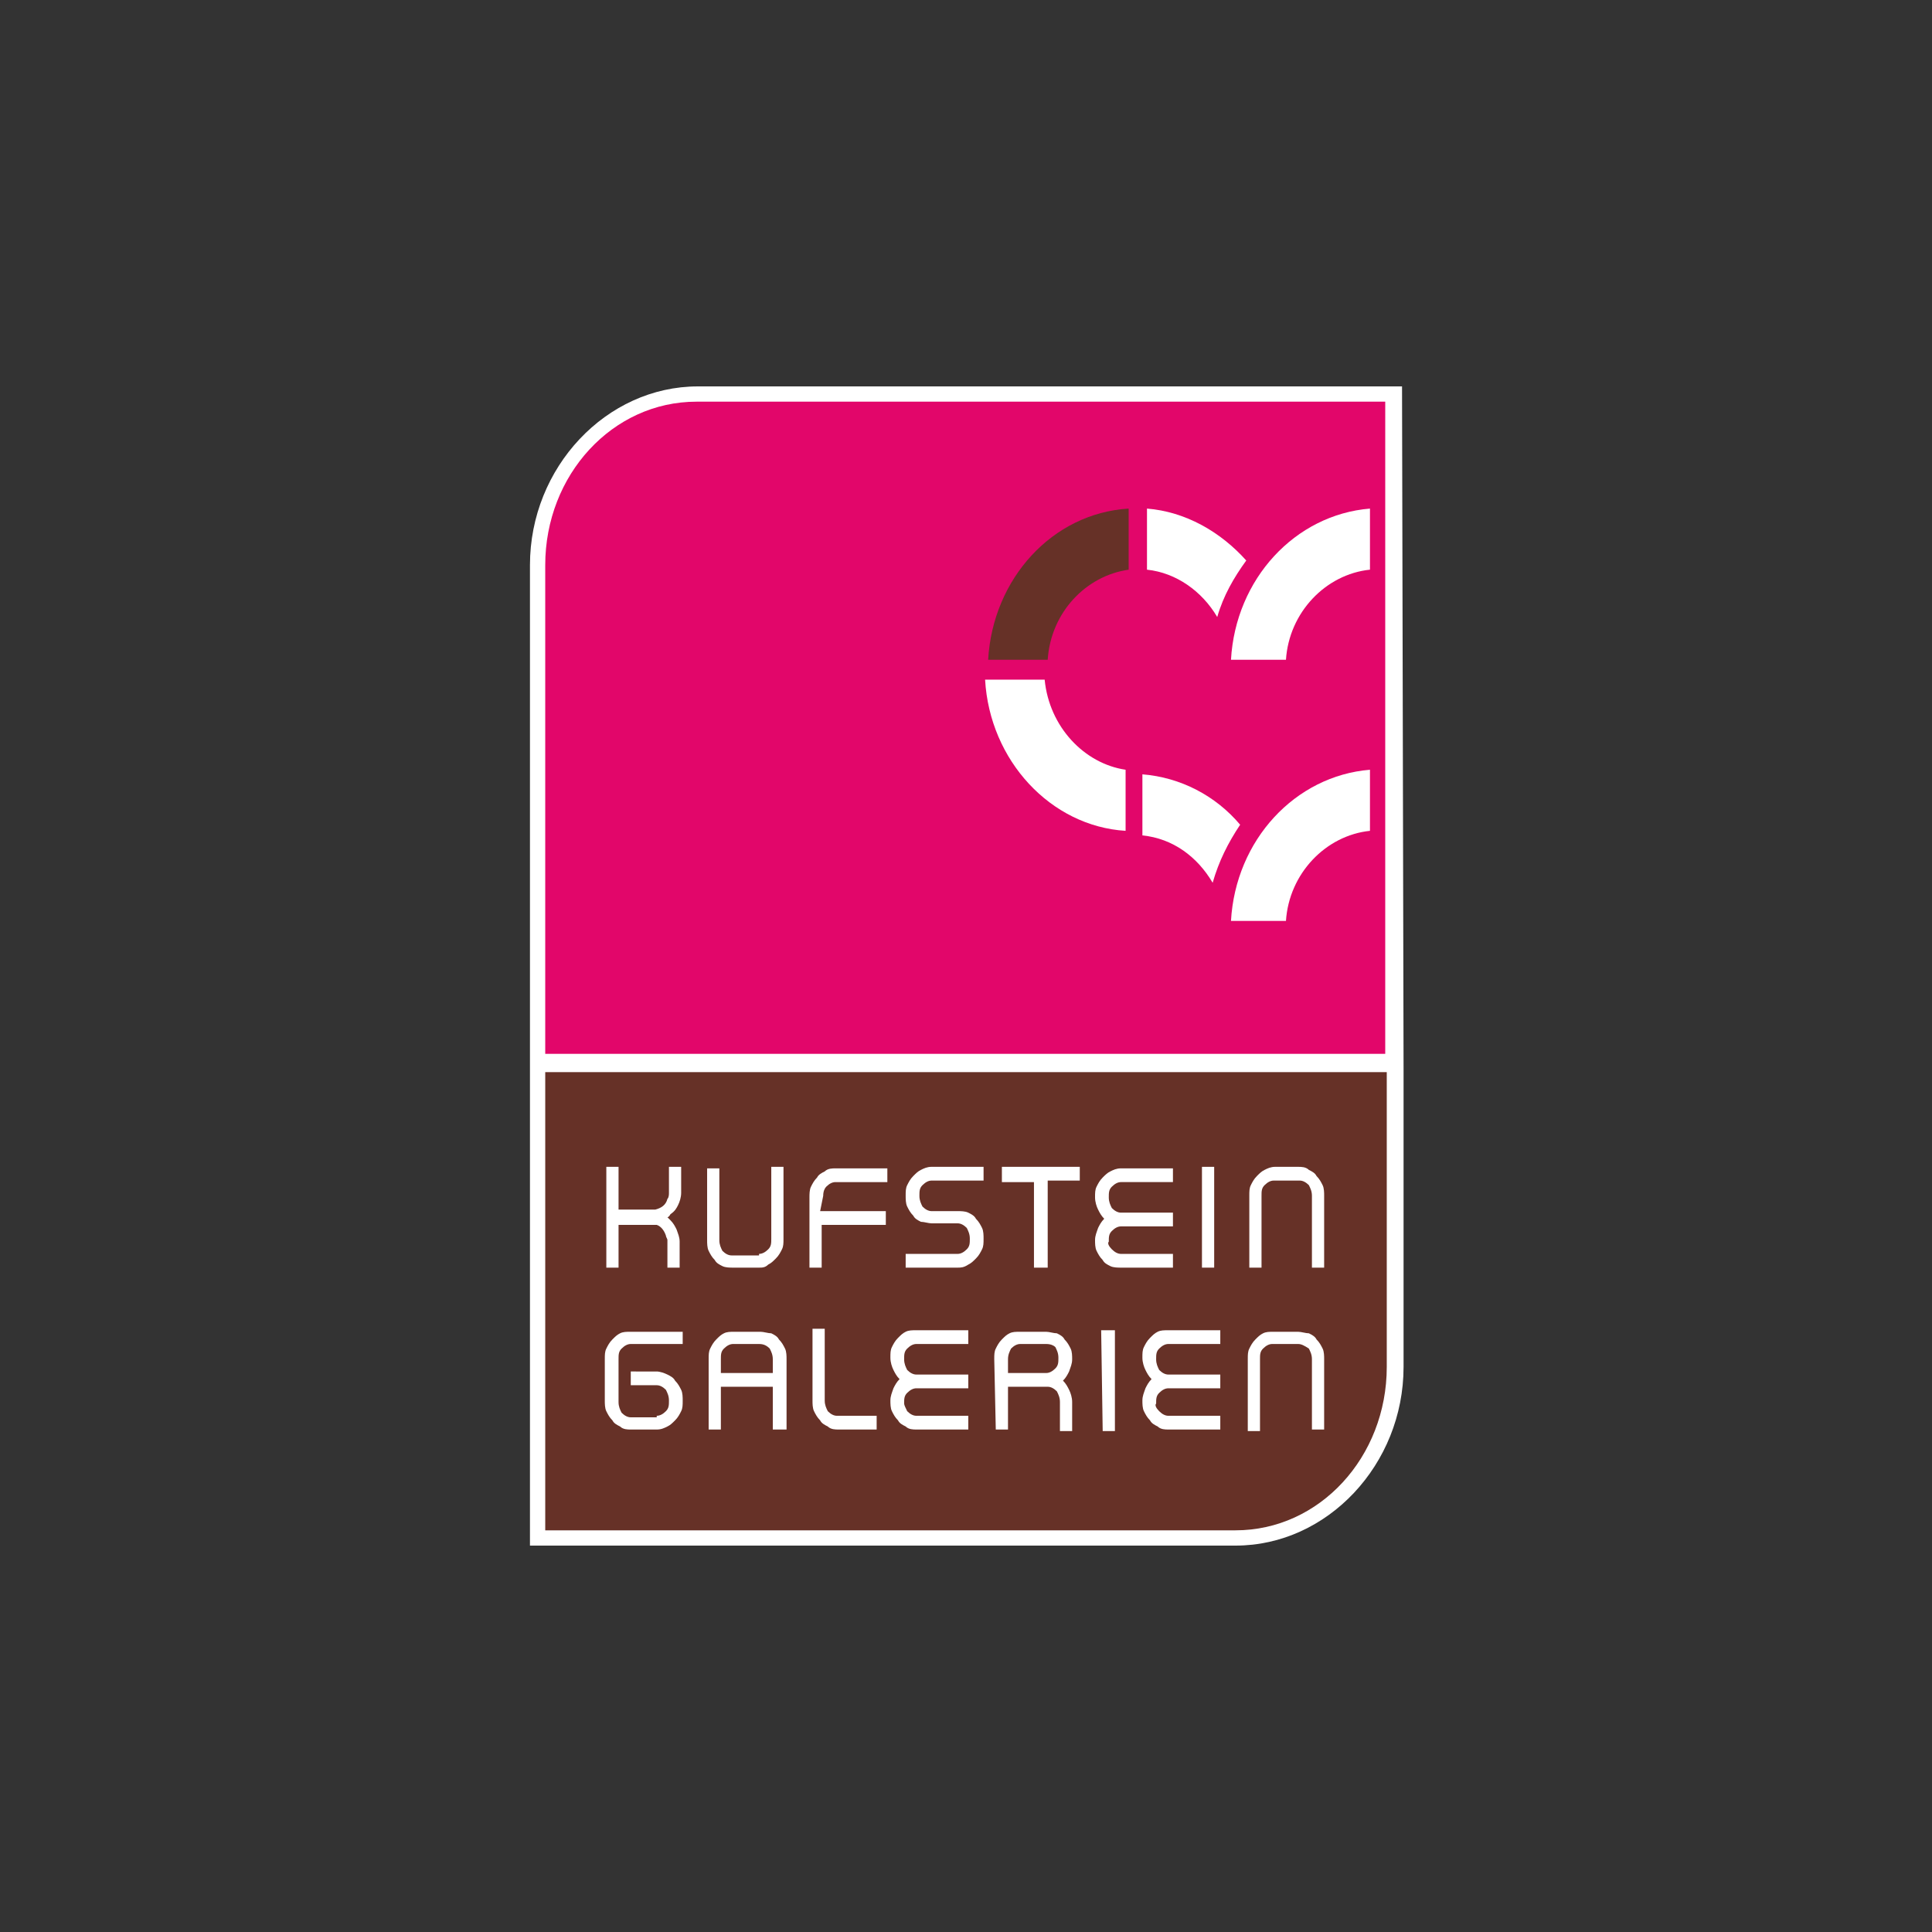
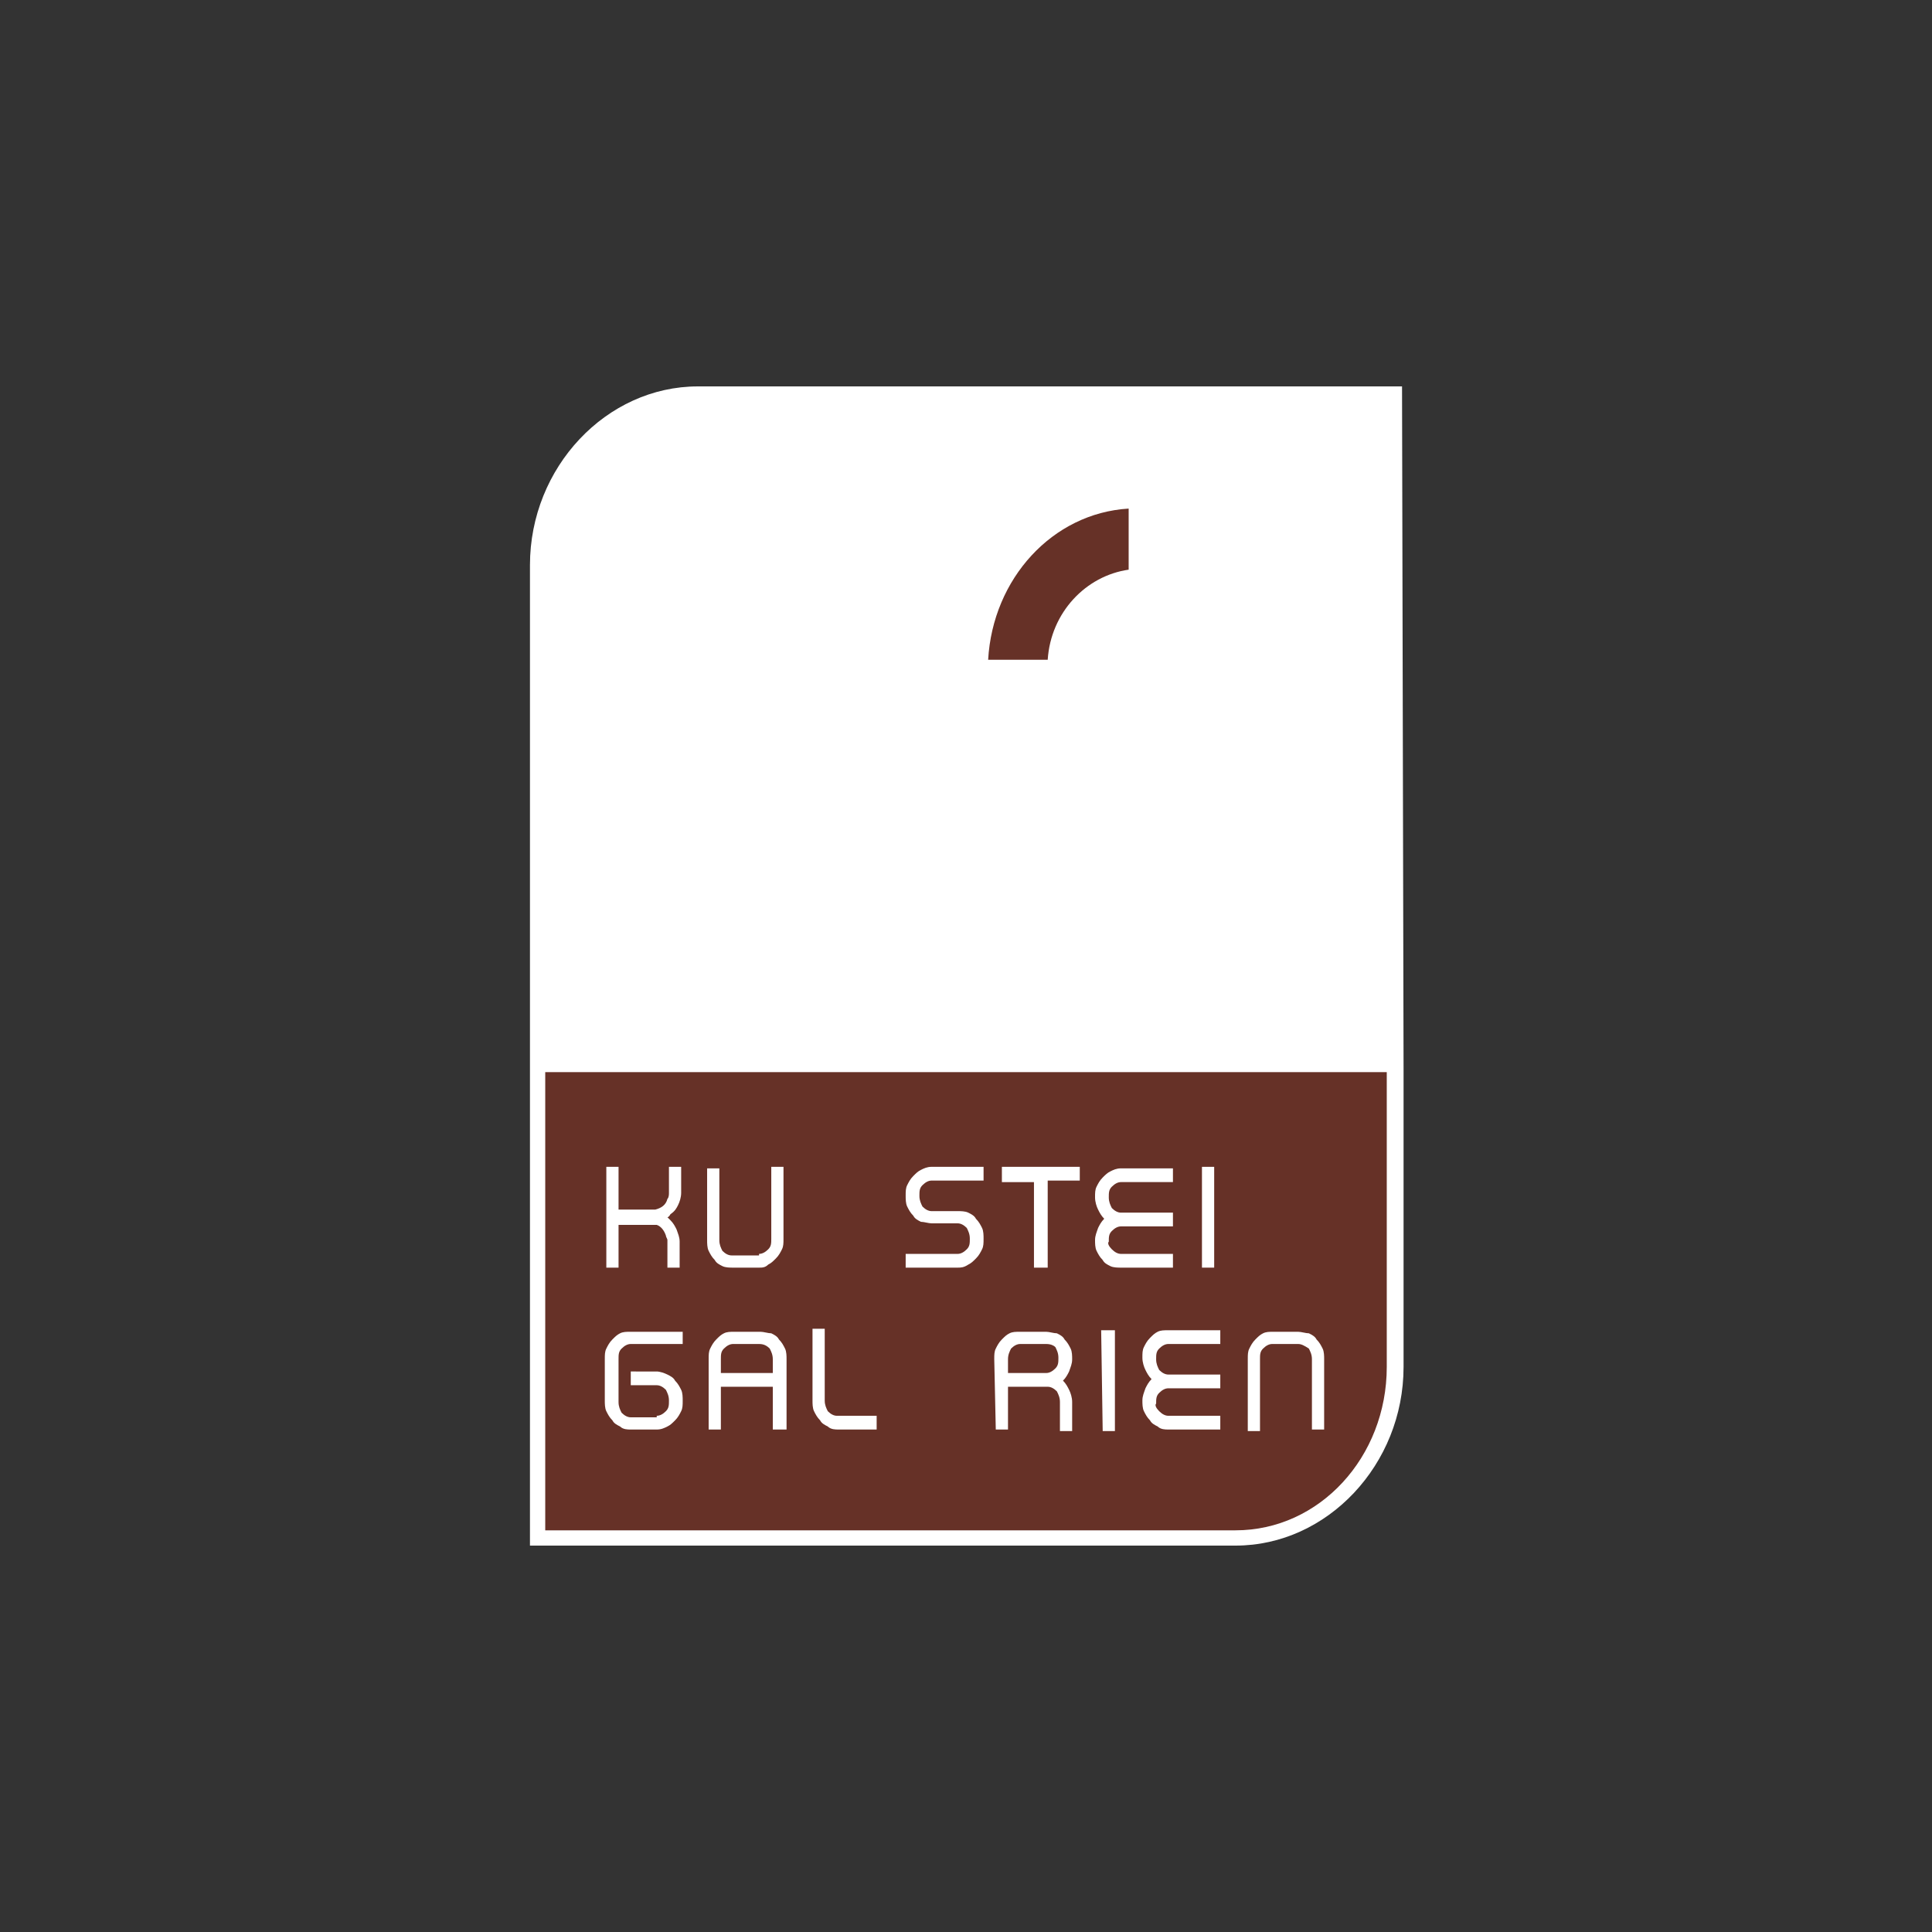
<svg xmlns="http://www.w3.org/2000/svg" version="1.1" id="Ebene_1" x="0px" y="0px" viewBox="0 0 126.5 126.5" style="enable-background:new 0 0 126.5 126.5;" xml:space="preserve">
  <rect x="0" y="0" width="126.5" height="126.5" fill="#333333" stroke="none" />
  <style type="text/css">
	.st0{fill:#FFFFFF;}
	.st1{fill:#663127;}
	.st2{fill:#E2066A;}
</style>
  <g id="Schutzbereich">
</g>
  <g id="Logos">
    <g>
      <path class="st0" d="M91.8,25.3H45.7c-6,0-11,5.3-11,11.7v32.1l0,0v32.1h46.2c6,0,11-5.3,11-11.7V70l0,0L91.8,25.3L91.8,25.3z" />
      <path class="st1" d="M90.8,70.2v19.3c0,5.9-4.4,10.7-9.9,10.7H35.7v-30H90.8z" />
-       <path class="st2" d="M35.7,37c0-5.9,4.4-10.7,9.9-10.7h45.1V69h-55C35.7,69,35.7,37,35.7,37z" />
      <g>
        <path class="st0" d="M43,92.7c0.2,0,0.4-0.1,0.6-0.3c0.2-0.2,0.2-0.4,0.2-0.7c0-0.3-0.1-0.5-0.2-0.7c-0.2-0.2-0.4-0.3-0.6-0.3     h-1.7v-0.9H43c0.2,0,0.5,0.1,0.7,0.2s0.4,0.2,0.5,0.4c0.2,0.2,0.3,0.4,0.4,0.6c0.1,0.2,0.1,0.5,0.1,0.7c0,0.3,0,0.5-0.1,0.7     s-0.2,0.4-0.4,0.6s-0.3,0.3-0.5,0.4s-0.4,0.2-0.7,0.2h-1.7c-0.2,0-0.5,0-0.7-0.2c-0.2-0.1-0.4-0.2-0.5-0.4     c-0.2-0.2-0.3-0.4-0.4-0.6c-0.1-0.2-0.1-0.5-0.1-0.7V89c0-0.3,0-0.5,0.1-0.7s0.2-0.4,0.4-0.6s0.3-0.3,0.5-0.4s0.4-0.1,0.7-0.1     h3.4V88h-3.4c-0.2,0-0.4,0.1-0.6,0.3c-0.2,0.2-0.2,0.4-0.2,0.7v2.8c0,0.3,0.1,0.5,0.2,0.7c0.2,0.2,0.4,0.3,0.6,0.3H43V92.7z" />
        <path class="st0" d="M51.4,93.6h-0.8v-2.8h-3.4v2.8h-0.8V89c0-0.3,0-0.5,0.1-0.7s0.2-0.4,0.4-0.6s0.3-0.3,0.5-0.4     s0.4-0.1,0.7-0.1h1.7c0.2,0,0.5,0.1,0.7,0.1c0.2,0.1,0.4,0.2,0.5,0.4c0.2,0.2,0.3,0.4,0.4,0.6c0.1,0.2,0.1,0.5,0.1,0.7v4.6H51.4z      M47.2,89.9h3.4V89c0-0.3-0.1-0.5-0.2-0.7C50.2,88.1,50,88,49.7,88H48c-0.2,0-0.4,0.1-0.6,0.3c-0.2,0.2-0.2,0.4-0.2,0.7V89.9z" />
        <path class="st0" d="M57.4,92.7v0.9h-2.5c-0.2,0-0.5,0-0.7-0.2c-0.2-0.1-0.4-0.2-0.5-0.4c-0.2-0.2-0.3-0.4-0.4-0.6     c-0.1-0.2-0.1-0.5-0.1-0.7V87H54v4.7c0,0.3,0.1,0.5,0.2,0.7c0.2,0.2,0.4,0.3,0.6,0.3C54.8,92.7,57.4,92.7,57.4,92.7z" />
-         <path class="st0" d="M59.4,92.4c0.2,0.2,0.4,0.3,0.6,0.3h3.4v0.9H60c-0.2,0-0.5,0-0.7-0.2c-0.2-0.1-0.4-0.2-0.5-0.4     c-0.2-0.2-0.3-0.4-0.4-0.6c-0.1-0.2-0.1-0.5-0.1-0.7c0-0.3,0.1-0.5,0.2-0.8c0.1-0.2,0.2-0.4,0.4-0.6c-0.2-0.2-0.3-0.4-0.4-0.6     c-0.1-0.2-0.2-0.5-0.2-0.8s0-0.5,0.1-0.7s0.2-0.4,0.4-0.6s0.3-0.3,0.5-0.4s0.4-0.1,0.7-0.1h3.4V88H60c-0.2,0-0.4,0.1-0.6,0.3     c-0.2,0.2-0.2,0.4-0.2,0.7c0,0.3,0.1,0.5,0.2,0.7c0.2,0.2,0.4,0.3,0.6,0.3h3.4v0.9H60c-0.2,0-0.4,0.1-0.6,0.3     c-0.2,0.2-0.2,0.4-0.2,0.7C59.2,92,59.3,92.2,59.4,92.4z" />
        <path class="st0" d="M65.1,89c0-0.3,0-0.5,0.1-0.7s0.2-0.4,0.4-0.6c0.2-0.2,0.3-0.3,0.5-0.4s0.4-0.1,0.7-0.1h1.7     c0.2,0,0.5,0.1,0.7,0.1c0.2,0.1,0.4,0.2,0.5,0.4c0.2,0.2,0.3,0.4,0.4,0.6s0.1,0.5,0.1,0.7c0,0.3-0.1,0.5-0.2,0.8     c-0.1,0.2-0.2,0.4-0.4,0.6c0.2,0.2,0.3,0.4,0.4,0.6s0.2,0.5,0.2,0.8v1.9h-0.8v-1.9c0-0.3-0.1-0.5-0.2-0.7     c-0.2-0.2-0.4-0.3-0.6-0.3H66v2.8h-0.8L65.1,89L65.1,89z M68.5,89.9c0.2,0,0.4-0.1,0.6-0.3c0.2-0.2,0.2-0.4,0.2-0.7     c0-0.3-0.1-0.5-0.2-0.7C69,88.1,68.8,88,68.5,88h-1.7c-0.2,0-0.4,0.1-0.6,0.3C66.1,88.5,66,88.7,66,89v0.9H68.5z" />
        <path class="st0" d="M72.1,87.1H73v6.6h-0.8L72.1,87.1L72.1,87.1z" />
        <path class="st0" d="M75.9,92.4c0.2,0.2,0.4,0.3,0.6,0.3h3.4v0.9h-3.4c-0.2,0-0.5,0-0.7-0.2c-0.2-0.1-0.4-0.2-0.5-0.4     c-0.2-0.2-0.3-0.4-0.4-0.6s-0.1-0.5-0.1-0.7c0-0.3,0.1-0.5,0.2-0.8c0.1-0.2,0.2-0.4,0.4-0.6c-0.2-0.2-0.3-0.4-0.4-0.6     s-0.2-0.5-0.2-0.8s0-0.5,0.1-0.7s0.2-0.4,0.4-0.6c0.2-0.2,0.3-0.3,0.5-0.4s0.4-0.1,0.7-0.1h3.4V88h-3.4c-0.2,0-0.4,0.1-0.6,0.3     c-0.2,0.2-0.2,0.4-0.2,0.7c0,0.3,0.1,0.5,0.2,0.7c0.2,0.2,0.4,0.3,0.6,0.3h3.4v0.9h-3.4c-0.2,0-0.4,0.1-0.6,0.3     c-0.2,0.2-0.2,0.4-0.2,0.7C75.6,92,75.7,92.2,75.9,92.4z" />
        <path class="st0" d="M86.7,93.6h-0.8V89c0-0.3-0.1-0.5-0.2-0.7C85.4,88.1,85.2,88,85,88h-1.7c-0.2,0-0.4,0.1-0.6,0.3     c-0.2,0.2-0.2,0.4-0.2,0.7v4.7h-0.8V89c0-0.3,0-0.5,0.1-0.7s0.2-0.4,0.4-0.6c0.2-0.2,0.3-0.3,0.5-0.4s0.4-0.1,0.7-0.1H85     c0.2,0,0.5,0.1,0.7,0.1c0.2,0.1,0.4,0.2,0.5,0.4c0.2,0.2,0.3,0.4,0.4,0.6s0.1,0.5,0.1,0.7V93.6z" />
        <path class="st0" d="M49.7,82.1c0.2,0,0.4-0.1,0.6-0.3c0.2-0.2,0.2-0.4,0.2-0.7v-4.7h0.8v4.7c0,0.3,0,0.5-0.1,0.7     s-0.2,0.4-0.4,0.6s-0.3,0.3-0.5,0.4C50.1,83,49.9,83,49.7,83H48c-0.2,0-0.5,0-0.7-0.1s-0.4-0.2-0.5-0.4c-0.2-0.2-0.3-0.4-0.4-0.6     c-0.1-0.2-0.1-0.5-0.1-0.7v-4.7h0.8v4.7c0,0.3,0.1,0.5,0.2,0.7c0.2,0.2,0.4,0.3,0.6,0.3h1.8V82.1z" />
        <path class="st0" d="M59.3,82.1h3.4c0.2,0,0.4-0.1,0.6-0.3c0.2-0.2,0.2-0.4,0.2-0.7c0-0.3-0.1-0.5-0.2-0.7     c-0.2-0.2-0.4-0.3-0.6-0.3H61c-0.2,0-0.5-0.1-0.7-0.1c-0.2-0.1-0.4-0.2-0.5-0.4c-0.2-0.2-0.3-0.4-0.4-0.6     c-0.1-0.2-0.1-0.5-0.1-0.7c0-0.3,0-0.5,0.1-0.7s0.2-0.4,0.4-0.6s0.3-0.3,0.5-0.4s0.4-0.2,0.7-0.2h3.4v0.9H61     c-0.2,0-0.4,0.1-0.6,0.3c-0.2,0.2-0.2,0.4-0.2,0.7c0,0.3,0.1,0.5,0.2,0.7c0.2,0.2,0.4,0.3,0.6,0.3h1.7c0.2,0,0.5,0,0.7,0.1     s0.4,0.2,0.5,0.4c0.2,0.2,0.3,0.4,0.4,0.6s0.1,0.5,0.1,0.7c0,0.3,0,0.5-0.1,0.7s-0.2,0.4-0.4,0.6c-0.2,0.2-0.3,0.3-0.5,0.4     C63.1,83,62.9,83,62.7,83h-3.4V82.1z" />
        <path class="st0" d="M65.6,76.4h5.1v0.9h-2.1V83h-0.9v-5.6h-2.1V76.4z" />
        <path class="st0" d="M72.8,81.8c0.2,0.2,0.4,0.3,0.6,0.3h3.4V83h-3.4c-0.2,0-0.5,0-0.7-0.1s-0.4-0.2-0.5-0.4     c-0.2-0.2-0.3-0.4-0.4-0.6s-0.1-0.5-0.1-0.7c0-0.3,0.1-0.5,0.2-0.8c0.1-0.2,0.2-0.4,0.4-0.6c-0.2-0.2-0.3-0.4-0.4-0.6     s-0.2-0.5-0.2-0.8s0-0.5,0.1-0.7s0.2-0.4,0.4-0.6c0.2-0.2,0.3-0.3,0.5-0.4s0.4-0.2,0.7-0.2h3.4v0.9h-3.4c-0.2,0-0.4,0.1-0.6,0.3     c-0.2,0.2-0.2,0.4-0.2,0.7c0,0.3,0.1,0.5,0.2,0.7c0.2,0.2,0.4,0.3,0.6,0.3h3.4v0.9h-3.4c-0.2,0-0.4,0.1-0.6,0.3     c-0.2,0.2-0.2,0.4-0.2,0.7C72.5,81.4,72.6,81.6,72.8,81.8z" />
        <path class="st0" d="M78.7,76.4h0.8V83h-0.8V76.4z" />
-         <path class="st0" d="M86.7,83h-0.8v-4.7c0-0.3-0.1-0.5-0.2-0.7c-0.2-0.2-0.4-0.3-0.6-0.3h-1.7c-0.2,0-0.4,0.1-0.6,0.3     c-0.2,0.2-0.2,0.4-0.2,0.7V83h-0.8v-4.7c0-0.3,0-0.5,0.1-0.7s0.2-0.4,0.4-0.6c0.2-0.2,0.3-0.3,0.5-0.4s0.4-0.2,0.7-0.2H85     c0.2,0,0.5,0,0.7,0.2c0.2,0.1,0.4,0.2,0.5,0.4c0.2,0.2,0.3,0.4,0.4,0.6s0.1,0.5,0.1,0.7V83z" />
-         <path class="st0" d="M53.9,78.3c0-0.3,0.1-0.5,0.2-0.6c0.2-0.2,0.4-0.3,0.6-0.3h3.4v-0.9h-3.4c-0.2,0-0.5,0-0.7,0.2     c-0.2,0.1-0.4,0.2-0.5,0.4c-0.2,0.2-0.3,0.4-0.4,0.6C53,77.9,53,78.2,53,78.4l0,0V83h0.8v-2.8H58v-0.9h-3.3h-1L53.9,78.3z" />
        <path class="st0" d="M44.4,78.9c0.1-0.2,0.2-0.5,0.2-0.8v-1.7h-0.8v1.7c0,0.1,0,0.3-0.1,0.4c-0.1,0.4-0.4,0.6-0.8,0.7     c-0.1,0-0.1,0-0.2,0h-2.2v-2.8h-0.8V83h0.8v-2.8h2.2h0.1h0.1H43c0.3,0.1,0.5,0.4,0.6,0.7c0,0.1,0.1,0.2,0.1,0.3V83h0.8v-1.7     c0-0.3-0.1-0.5-0.2-0.8c-0.1-0.2-0.2-0.4-0.4-0.6c-0.1-0.1-0.2-0.2-0.2-0.2c0.1,0,0.2-0.2,0.2-0.2C44.2,79.3,44.3,79.1,44.4,78.9     z" />
      </g>
      <path class="st0" d="M74.8,50.7v4c2,0.2,3.6,1.4,4.6,3.1c0.4-1.4,1-2.6,1.8-3.8C79.6,52.1,77.3,50.9,74.8,50.7z" />
      <g>
-         <path class="st0" d="M75.1,33.3v4c1.9,0.2,3.6,1.4,4.6,3.1c0.4-1.4,1.1-2.6,1.9-3.7C79.9,34.8,77.6,33.5,75.1,33.3z" />
+         <path class="st0" d="M75.1,33.3v4c1.9,0.2,3.6,1.4,4.6,3.1c0.4-1.4,1.1-2.6,1.9-3.7C79.9,34.8,77.6,33.5,75.1,33.3" />
        <path class="st0" d="M89.7,54.4v-4c-4.9,0.4-8.8,4.6-9.1,9.9h3.6C84.4,57.2,86.8,54.7,89.7,54.4z" />
-         <path class="st0" d="M84.2,43.2h-3.6c0.3-5.3,4.2-9.5,9.1-9.9v4C86.8,37.6,84.4,40.1,84.2,43.2z" />
        <path class="st0" d="M68.4,44.5h-3.9c0.3,5.3,4.3,9.6,9.2,9.9v-4C71,50,68.7,47.6,68.4,44.5z" />
      </g>
      <path class="st1" d="M73.9,37.3v-4c-5,0.3-8.9,4.6-9.2,9.9h3.9C68.8,40.1,71.1,37.7,73.9,37.3z" />
    </g>
  </g>
</svg>